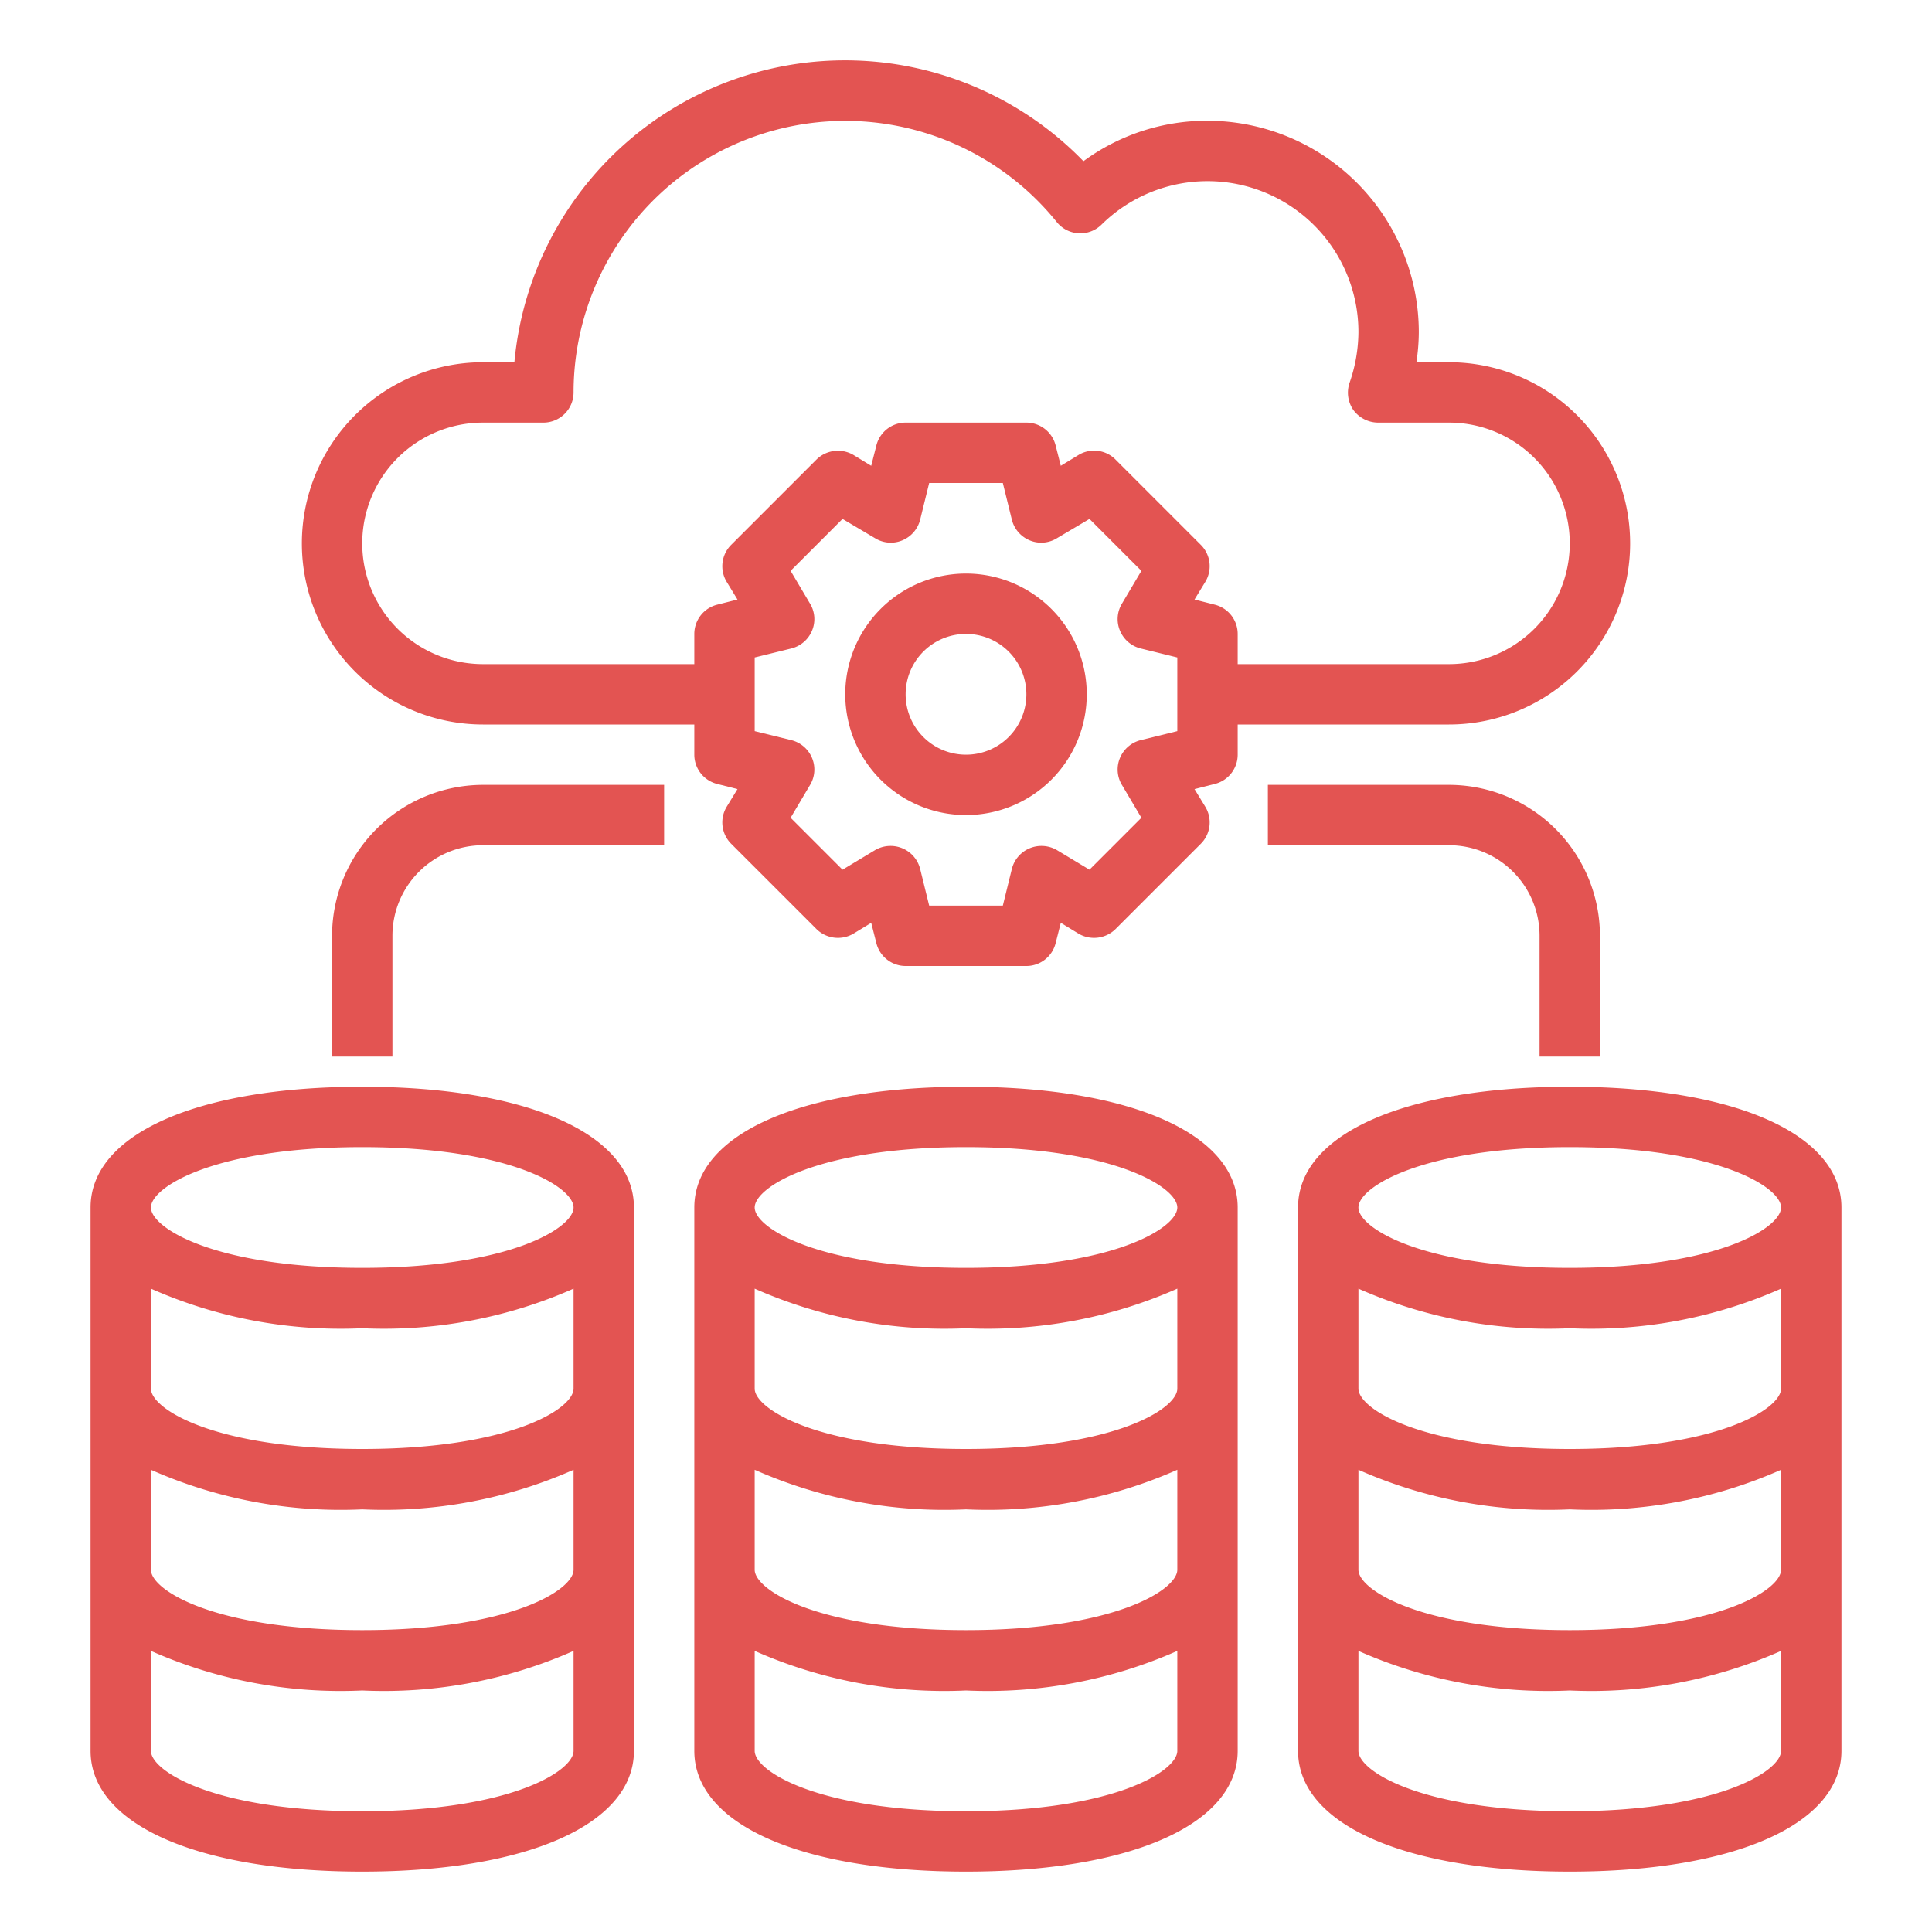
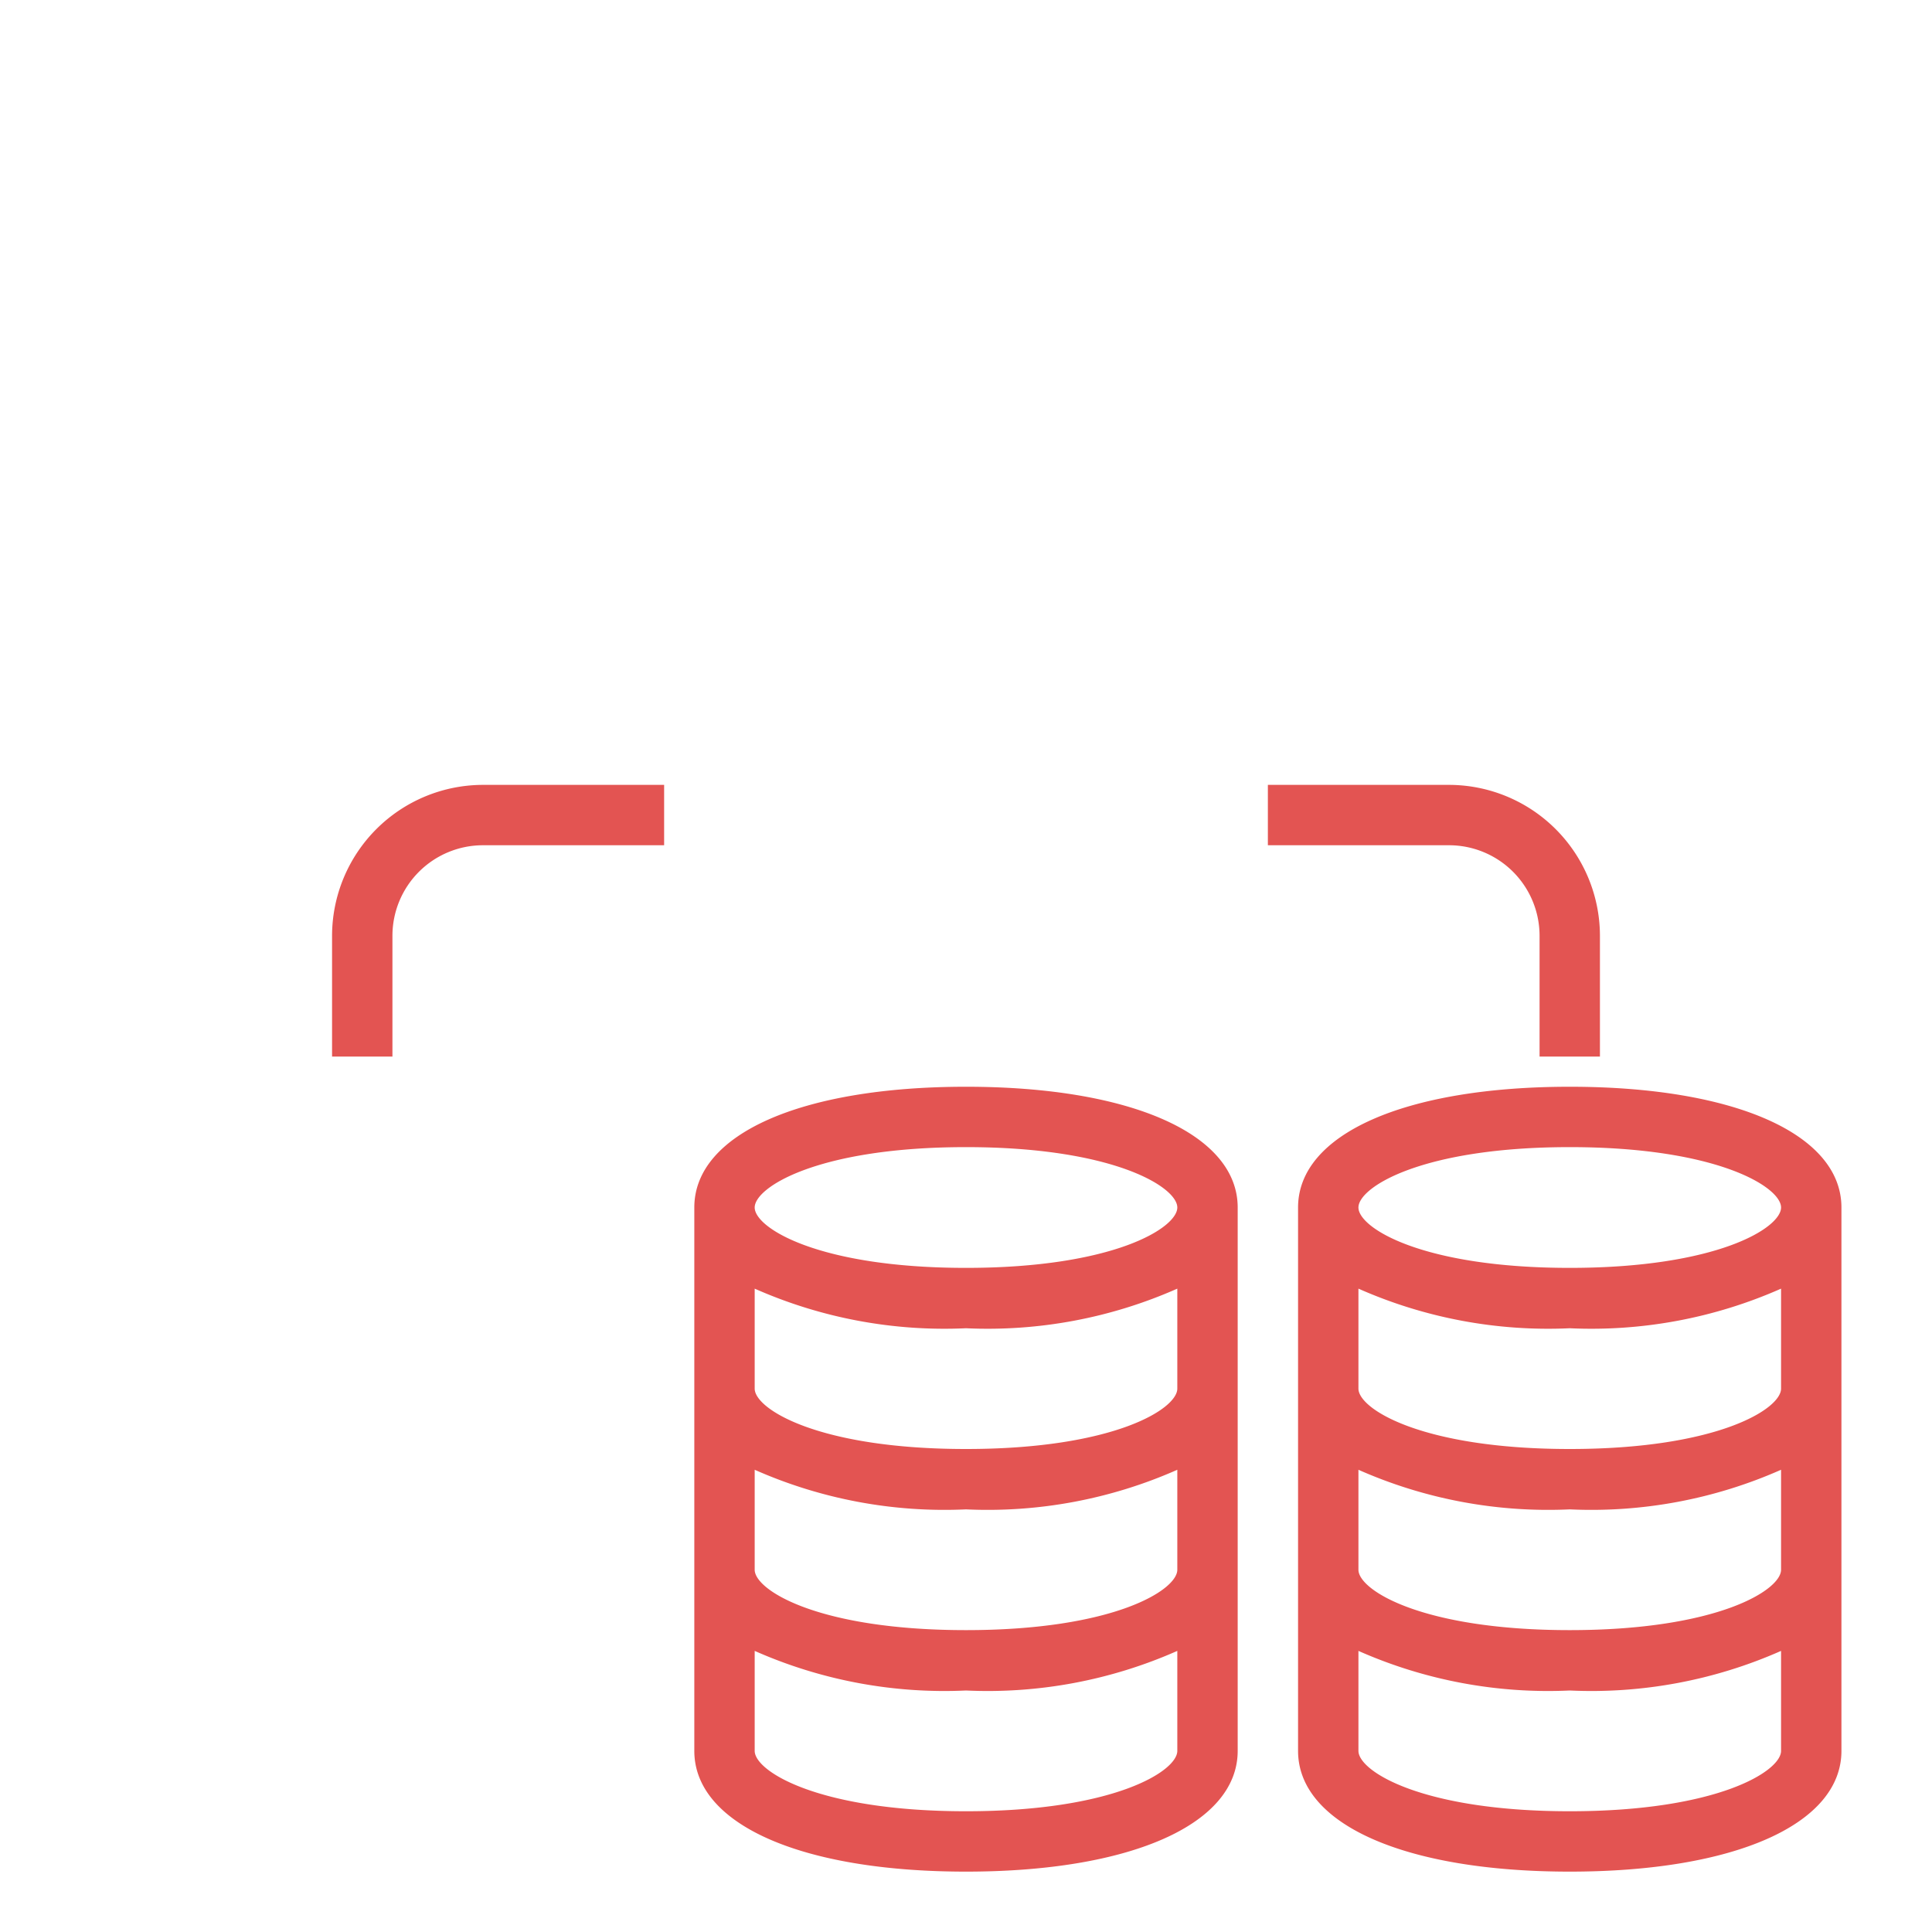
<svg xmlns="http://www.w3.org/2000/svg" version="1.1" width="512" height="512" x="0" y="0" viewBox="0 0 64 64" style="enable-background:new 0 0 512 512" xml:space="preserve" class="">
  <g>
    <g id="multi_server" data-name="multi server">
-       <path d="m32 19a4 4 0 1 0 4 4 4 4 0 0 0 -4-4zm0 6a2 2 0 1 1 2-2 2 2 0 0 1 -2 2z" fill="#e35452" data-original="#000000" style="" class="" />
      <path d="m32 36c-5.468 0-9 1.57-9 4v18c0 2.43 3.532 4 9 4s9-1.57 9-4v-18c0-2.43-3.532-4-9-4zm0 24c-4.887 0-7-1.324-7-2v-3.312a15.515 15.515 0 0 0 7 1.312 15.515 15.515 0 0 0 7-1.312v3.312c0 .676-2.113 2-7 2zm0-6c-4.887 0-7-1.324-7-2v-3.312a15.515 15.515 0 0 0 7 1.312 15.515 15.515 0 0 0 7-1.312v3.312c0 .676-2.113 2-7 2zm0-6c-4.887 0-7-1.324-7-2v-3.312a15.515 15.515 0 0 0 7 1.312 15.515 15.515 0 0 0 7-1.312v3.312c0 .676-2.113 2-7 2zm0-6c-4.887 0-7-1.324-7-2s2.113-2 7-2 7 1.324 7 2-2.113 2-7 2z" fill="#e35452" data-original="#000000" style="" class="" />
      <path d="m52 36c-5.468 0-9 1.57-9 4v18c0 2.43 3.532 4 9 4s9-1.57 9-4v-18c0-2.43-3.532-4-9-4zm0 2c4.887 0 7 1.324 7 2s-2.113 2-7 2-7-1.324-7-2 2.113-2 7-2zm0 22c-4.887 0-7-1.324-7-2v-3.312a15.515 15.515 0 0 0 7 1.312 15.515 15.515 0 0 0 7-1.312v3.312c0 .676-2.113 2-7 2zm0-6c-4.887 0-7-1.324-7-2v-3.312a15.515 15.515 0 0 0 7 1.312 15.515 15.515 0 0 0 7-1.312v3.312c0 .676-2.113 2-7 2zm0-6c-4.887 0-7-1.324-7-2v-3.312a15.515 15.515 0 0 0 7 1.312 15.515 15.515 0 0 0 7-1.312v3.312c0 .676-2.113 2-7 2z" fill="#e35452" data-original="#000000" style="" class="" />
-       <path d="m12 36c-5.468 0-9 1.57-9 4v18c0 2.43 3.532 4 9 4s9-1.57 9-4v-18c0-2.43-3.532-4-9-4zm0 24c-4.887 0-7-1.324-7-2v-3.312a15.515 15.515 0 0 0 7 1.312 15.515 15.515 0 0 0 7-1.312v3.312c0 .676-2.113 2-7 2zm0-6c-4.887 0-7-1.324-7-2v-3.312a15.515 15.515 0 0 0 7 1.312 15.515 15.515 0 0 0 7-1.312v3.312c0 .676-2.113 2-7 2zm0-6c-4.887 0-7-1.324-7-2v-3.312a15.515 15.515 0 0 0 7 1.312 15.515 15.515 0 0 0 7-1.312v3.312c0 .676-2.113 2-7 2zm0-6c-4.887 0-7-1.324-7-2s2.113-2 7-2 7 1.324 7 2-2.113 2-7 2z" fill="#e35452" data-original="#000000" style="" class="" />
      <path d="m11 31v4h2v-4a3 3 0 0 1 3-3h6v-2h-6a5.006 5.006 0 0 0 -5 5z" fill="#e35452" data-original="#000000" style="" class="" />
      <path d="m51 31v4h2v-4a5.006 5.006 0 0 0 -5-5h-6v2h6a3 3 0 0 1 3 3z" fill="#e35452" data-original="#000000" style="" class="" />
-       <path d="m48 12h-1.08a6.74 6.74 0 0 0 .08-1 7.008 7.008 0 0 0 -7-7 6.9 6.9 0 0 0 -4.11 1.34 11 11 0 0 0 -18.85 6.66h-1.04a6 6 0 0 0 0 12h7v1a1 1 0 0 0 .76.97l.67.17-.36.59a1 1 0 0 0 .15 1.22l2.83 2.83a1.014 1.014 0 0 0 1.22.15l.59-.36.17.67a1 1 0 0 0 .97.76h4a1 1 0 0 0 .97-.76l.17-.67.59.36a1.014 1.014 0 0 0 1.22-.15l2.83-2.83a1 1 0 0 0 .15-1.22l-.36-.59.67-.17a1 1 0 0 0 .76-.97v-1h7a6 6 0 0 0 0-12zm-9 12.22-1.22.3a1.007 1.007 0 0 0 -.68.59.989.989 0 0 0 .07.9l.64 1.08-1.72 1.72-1.08-.65a1.019 1.019 0 0 0 -.9-.06 1.007 1.007 0 0 0 -.59.68l-.3 1.22h-2.44l-.3-1.22a1.007 1.007 0 0 0 -.59-.68 1.019 1.019 0 0 0 -.9.06l-1.08.65-1.72-1.72.64-1.08a.989.989 0 0 0 .07-.9 1.007 1.007 0 0 0 -.68-.59l-1.22-.3v-2.44l1.22-.3a1.007 1.007 0 0 0 .68-.59.989.989 0 0 0 -.07-.9l-.64-1.08 1.72-1.72 1.08.64a.989.989 0 0 0 .9.07 1.007 1.007 0 0 0 .59-.68l.3-1.22h2.44l.3 1.22a1.007 1.007 0 0 0 .59.68.989.989 0 0 0 .9-.07l1.08-.64 1.72 1.72-.64 1.08a.989.989 0 0 0 -.07.9 1.007 1.007 0 0 0 .68.59l1.22.3zm9-2.22h-7v-1a1 1 0 0 0 -.76-.97l-.67-.17.36-.59a1 1 0 0 0 -.15-1.22l-2.83-2.83a1 1 0 0 0 -1.22-.15l-.59.36-.17-.67a1 1 0 0 0 -.97-.76h-4a1 1 0 0 0 -.97.76l-.17.67-.59-.36a1.014 1.014 0 0 0 -1.22.15l-2.83 2.83a1 1 0 0 0 -.15 1.22l.36.59-.67.17a1 1 0 0 0 -.76.97v1h-7a4 4 0 0 1 0-8h2a1 1 0 0 0 1-1 9 9 0 0 1 16.01-5.64 1 1 0 0 0 1.48.08 5 5 0 0 1 8.51 3.56 5.2 5.2 0 0 1 -.29 1.67 1.014 1.014 0 0 0 .12.91 1.028 1.028 0 0 0 .82.42h2.35a4 4 0 0 1 0 8z" fill="#e35452" data-original="#000000" style="" class="" />
    </g>
  </g>
</svg>